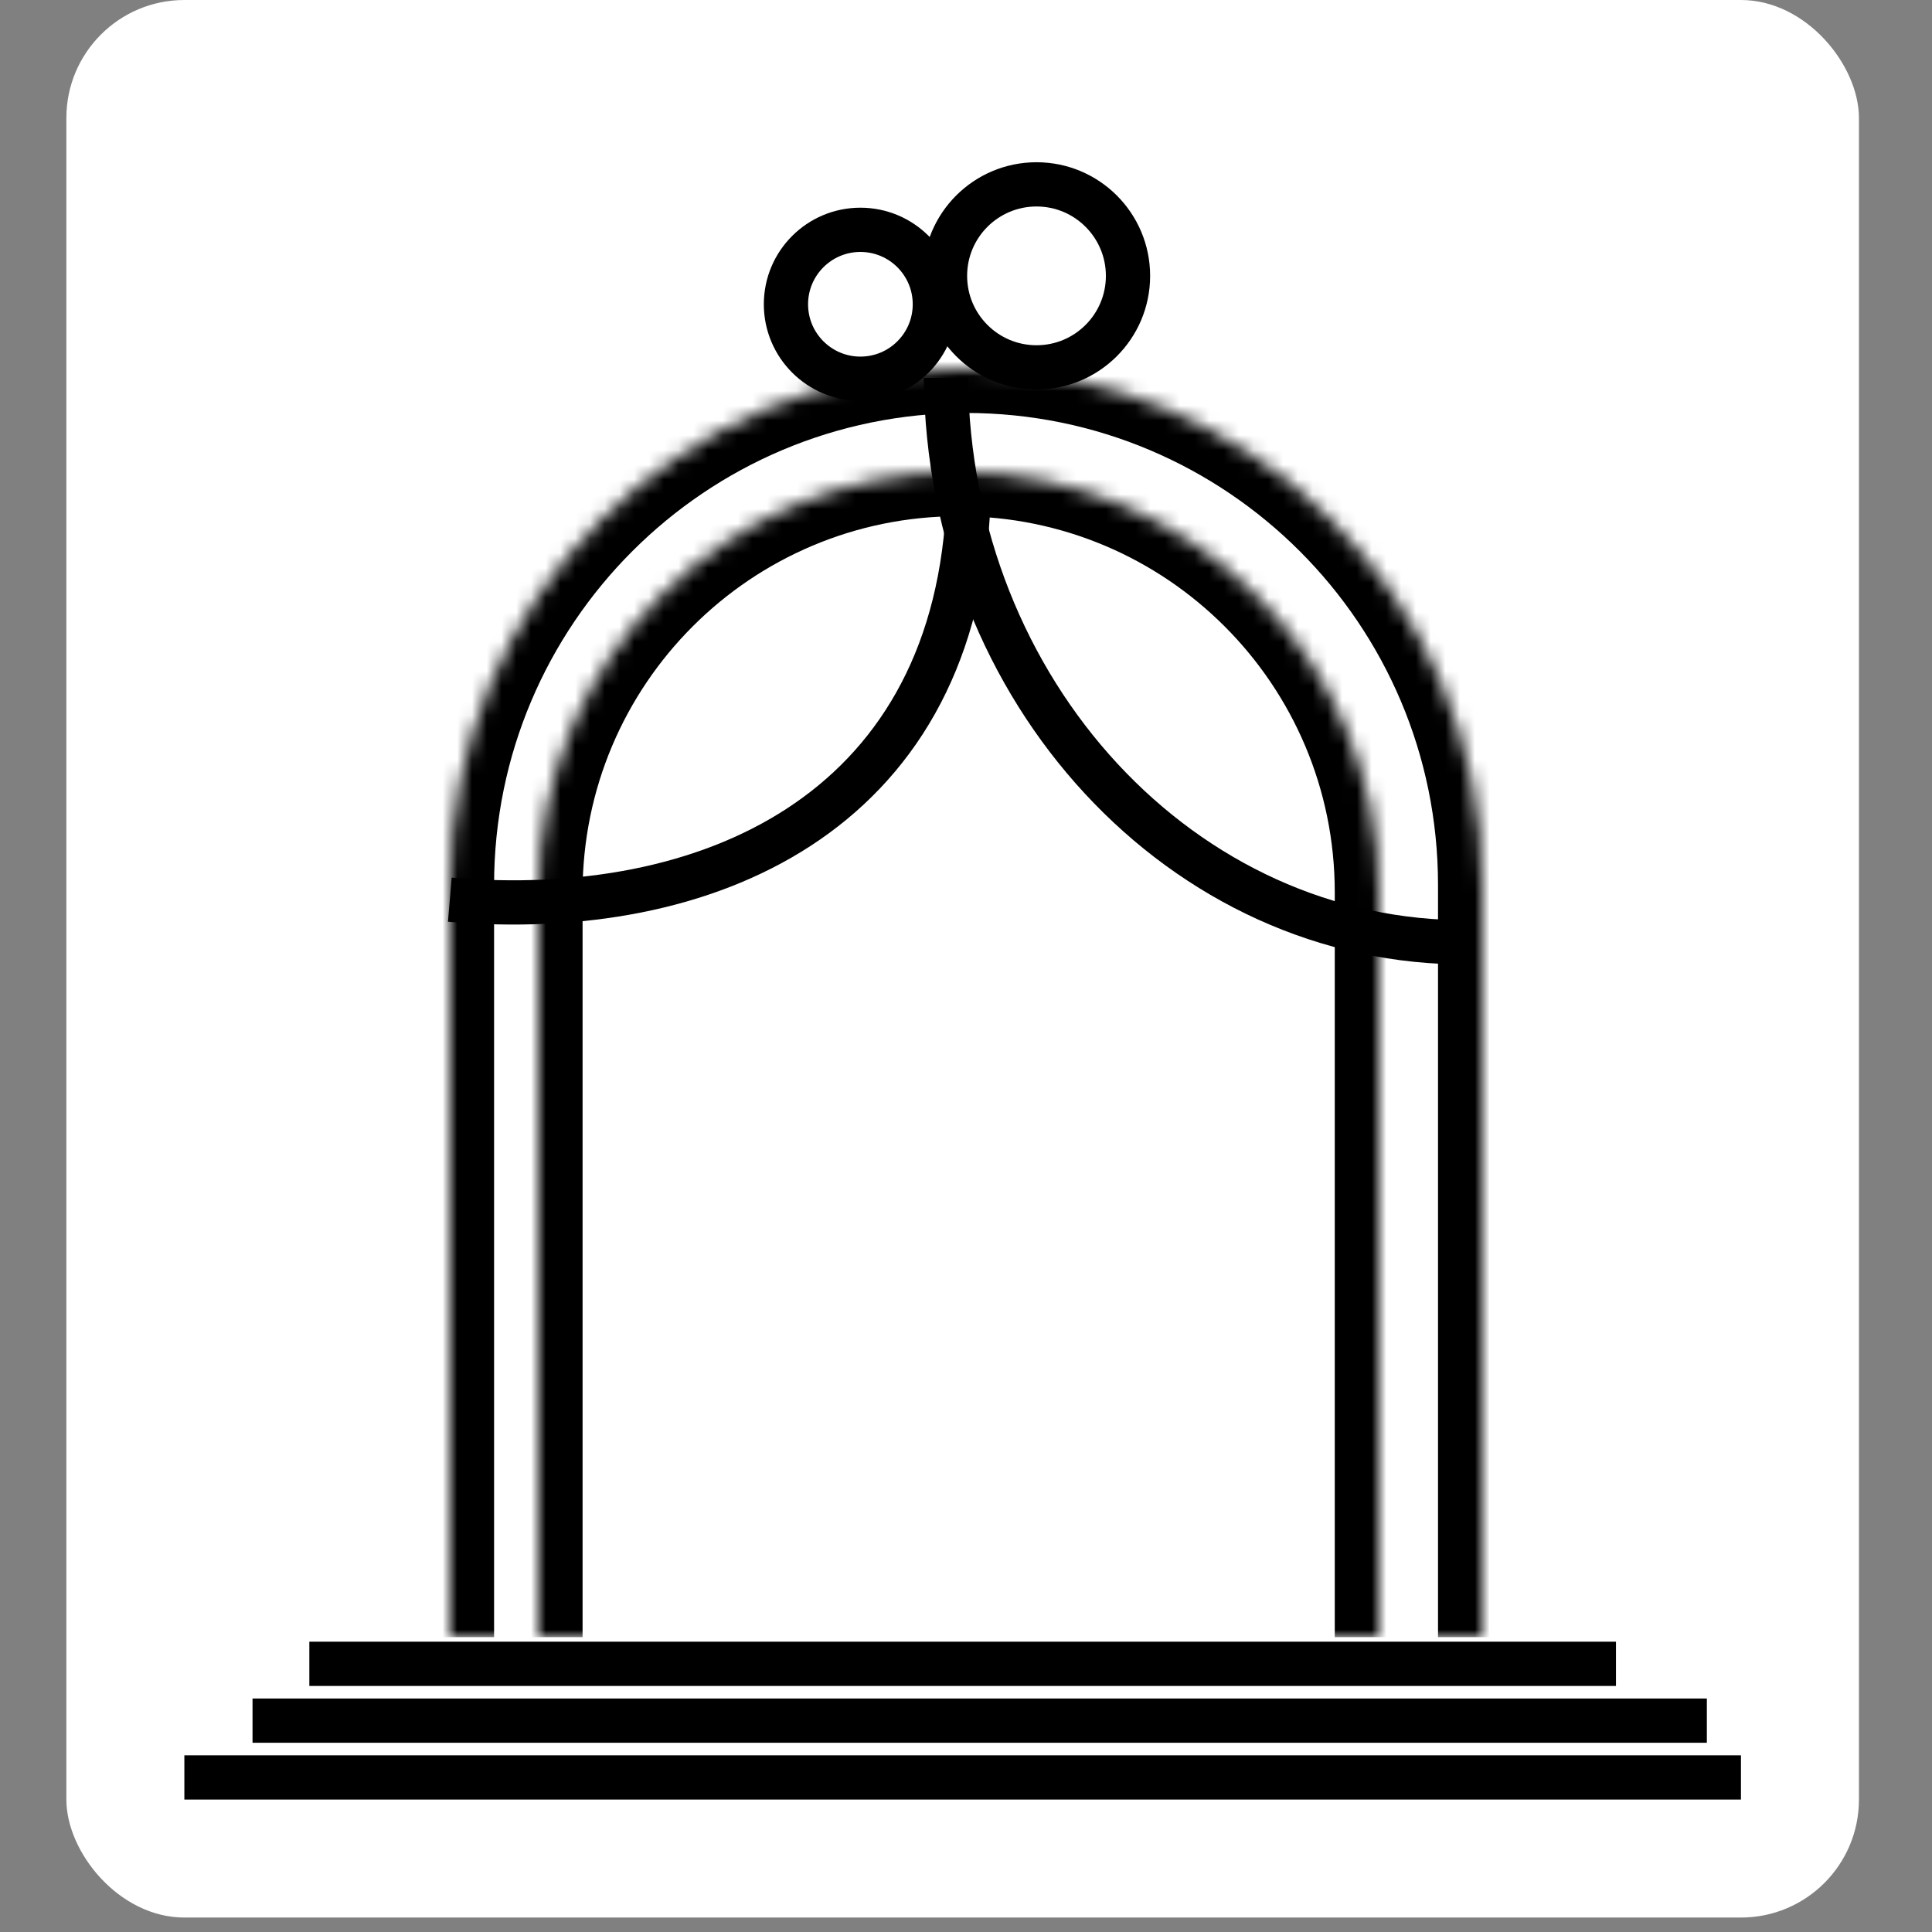
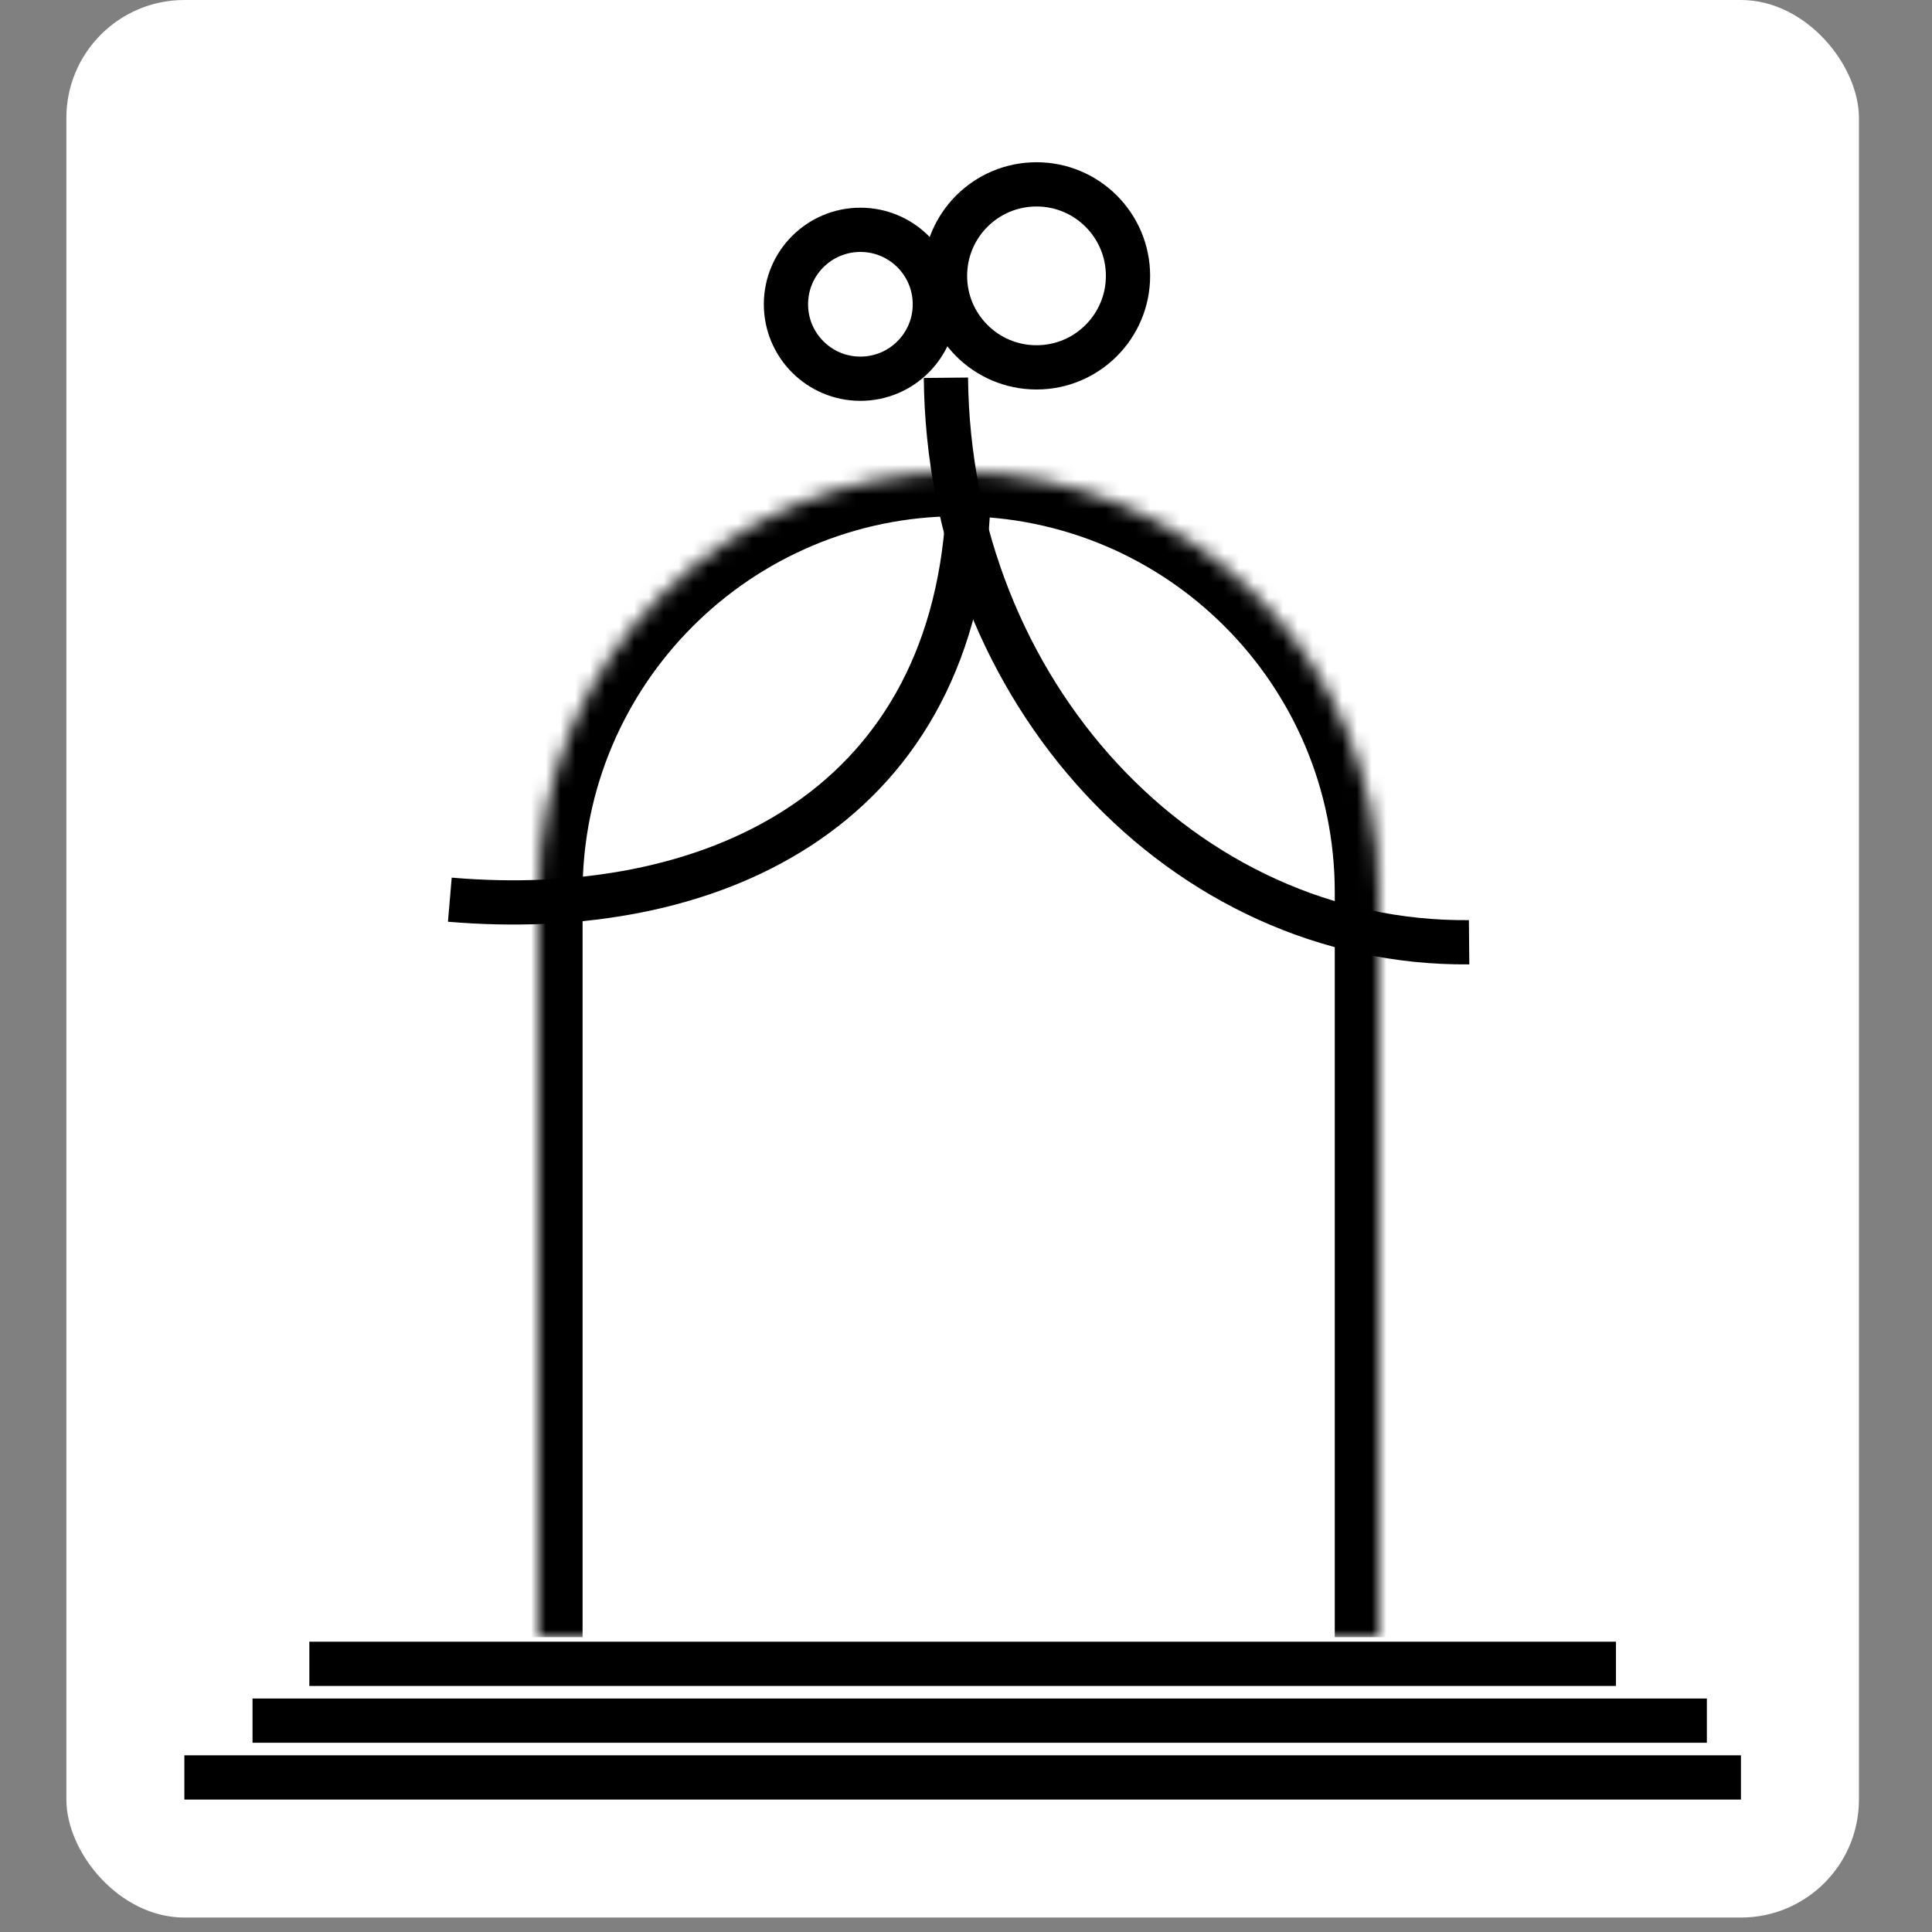
<svg xmlns="http://www.w3.org/2000/svg" version="1.1" width="1000" height="1000">
  <rect width="100%" height="100%" fill="#808080" stroke="none" />
  <style>
    #light-icon {
      display: inline;
    }
    #dark-icon {
      display: none;
    }

    @media (prefers-color-scheme: dark) {
      #light-icon {
        display: none;
      }
      #dark-icon {
        display: inline;
      }
    }
  </style>
  <g id="light-icon">
    <svg version="1.1" width="1000" height="1000">
      <g>
        <g transform="matrix(7.634,0,0,7.634,34.351,0)">
          <svg version="1.1" width="122" height="131">
            <svg width="122" height="131" viewBox="0 0 122 131" fill="none">
              <rect width="121.54" height="130.013" rx="8" fill="white" />
              <path d="M61.125 34.77C59.904 55.162 43.453 62.49 26 61" stroke="black" stroke-width="3" />
              <mask id="path-3-inside-1_2251_1936" fill="white">
-                 <path d="M26 60C26 40.67 41.67 25 61 25V25C80.33 25 96 40.67 96 60V111H26V60Z" />
-               </mask>
+                 </mask>
              <path d="M23 60C23 39.013 40.013 22 61 22C81.987 22 99 39.013 99 60H93C93 42.327 78.673 28 61 28C43.327 28 29 42.327 29 60H23ZM96 111H26H96ZM23 111V60C23 39.013 40.013 22 61 22V28C43.327 28 29 42.327 29 60V111H23ZM61 22C81.987 22 99 39.013 99 60V111H93V60C93 42.327 78.673 28 61 28V22Z" fill="black" mask="url(#path-3-inside-1_2251_1936)" />
              <mask id="path-5-inside-2_2251_1936" fill="white">
                <path d="M32 60.5C32 44.76 44.76 32 60.5 32V32C76.24 32 89 44.76 89 60.5V111H32V60.5Z" />
              </mask>
              <path d="M29 60.5C29 43.103 43.103 29 60.5 29C77.897 29 92 43.103 92 60.5H86C86 46.417 74.583 35 60.5 35C46.417 35 35 46.417 35 60.5H29ZM89 111H32H89ZM29 111V60.5C29 43.103 43.103 29 60.5 29V35C46.417 35 35 46.417 35 60.5V111H29ZM60.5 29C77.897 29 92 43.103 92 60.5V111H86V60.5C86 46.417 74.583 35 60.5 35V29Z" fill="black" mask="url(#path-5-inside-2_2251_1936)" />
              <line x1="16.474" y1="112.81" x2="105.066" y2="112.81" stroke="black" stroke-width="3" />
              <line x1="12.622" y1="116.662" x2="111.228" y2="116.662" stroke="black" stroke-width="3" />
              <line x1="8" y1="120.513" x2="113.54" y2="120.513" stroke="black" stroke-width="3" />
              <circle cx="65.777" cy="18.704" r="6.204" stroke="black" stroke-width="3" />
              <circle cx="53.837" cy="20.63" r="5.048" stroke="black" stroke-width="3" />
              <path d="M95.108 63.887C75.714 64.059 59.832 46.923 59.635 25.612" stroke="black" stroke-width="3" />
            </svg>
          </svg>
        </g>
      </g>
    </svg>
  </g>
  <g id="dark-icon">
    <svg version="1.1" width="1000" height="1000">
      <g clip-path="url(#SvgjsClipPath1050)">
        <rect width="1000" height="1000" fill="#ffffff" />
        <g transform="matrix(6.107,0,0,6.107,127.481,100)">
          <svg version="1.1" width="122" height="131">
            <svg width="122" height="131" viewBox="0 0 122 131" fill="none">
              <rect width="121.54" height="130.013" rx="8" fill="white" />
              <path d="M61.125 34.77C59.904 55.162 43.453 62.49 26 61" stroke="black" stroke-width="3" />
              <mask id="path-3-inside-1_2251_1936" fill="white">
-                 <path d="M26 60C26 40.67 41.67 25 61 25V25C80.33 25 96 40.67 96 60V111H26V60Z" />
+                 <path d="M26 60C26 40.67 41.67 25 61 25V25C80.33 25 96 40.67 96 60H26V60Z" />
              </mask>
              <path d="M23 60C23 39.013 40.013 22 61 22C81.987 22 99 39.013 99 60H93C93 42.327 78.673 28 61 28C43.327 28 29 42.327 29 60H23ZM96 111H26H96ZM23 111V60C23 39.013 40.013 22 61 22V28C43.327 28 29 42.327 29 60V111H23ZM61 22C81.987 22 99 39.013 99 60V111H93V60C93 42.327 78.673 28 61 28V22Z" fill="black" mask="url(#path-3-inside-1_2251_1936)" />
              <mask id="path-5-inside-2_2251_1936" fill="white">
                <path d="M32 60.5C32 44.76 44.76 32 60.5 32V32C76.24 32 89 44.76 89 60.5V111H32V60.5Z" />
              </mask>
              <path d="M29 60.5C29 43.103 43.103 29 60.5 29C77.897 29 92 43.103 92 60.5H86C86 46.417 74.583 35 60.5 35C46.417 35 35 46.417 35 60.5H29ZM89 111H32H89ZM29 111V60.5C29 43.103 43.103 29 60.5 29V35C46.417 35 35 46.417 35 60.5V111H29ZM60.5 29C77.897 29 92 43.103 92 60.5V111H86V60.5C86 46.417 74.583 35 60.5 35V29Z" fill="black" mask="url(#path-5-inside-2_2251_1936)" />
              <line x1="16.474" y1="112.81" x2="105.066" y2="112.81" stroke="black" stroke-width="3" />
              <line x1="12.622" y1="116.662" x2="111.228" y2="116.662" stroke="black" stroke-width="3" />
              <line x1="8" y1="120.513" x2="113.54" y2="120.513" stroke="black" stroke-width="3" />
              <circle cx="65.777" cy="18.704" r="6.204" stroke="black" stroke-width="3" />
              <circle cx="53.837" cy="20.63" r="5.048" stroke="black" stroke-width="3" />
              <path d="M95.108 63.887C75.714 64.059 59.832 46.923 59.635 25.612" stroke="black" stroke-width="3" />
            </svg>
          </svg>
        </g>
      </g>
      <defs>
        <clipPath id="SvgjsClipPath1050">
          <rect width="1000" height="1000" x="0" y="0" rx="250" ry="250" />
        </clipPath>
      </defs>
    </svg>
  </g>
</svg>